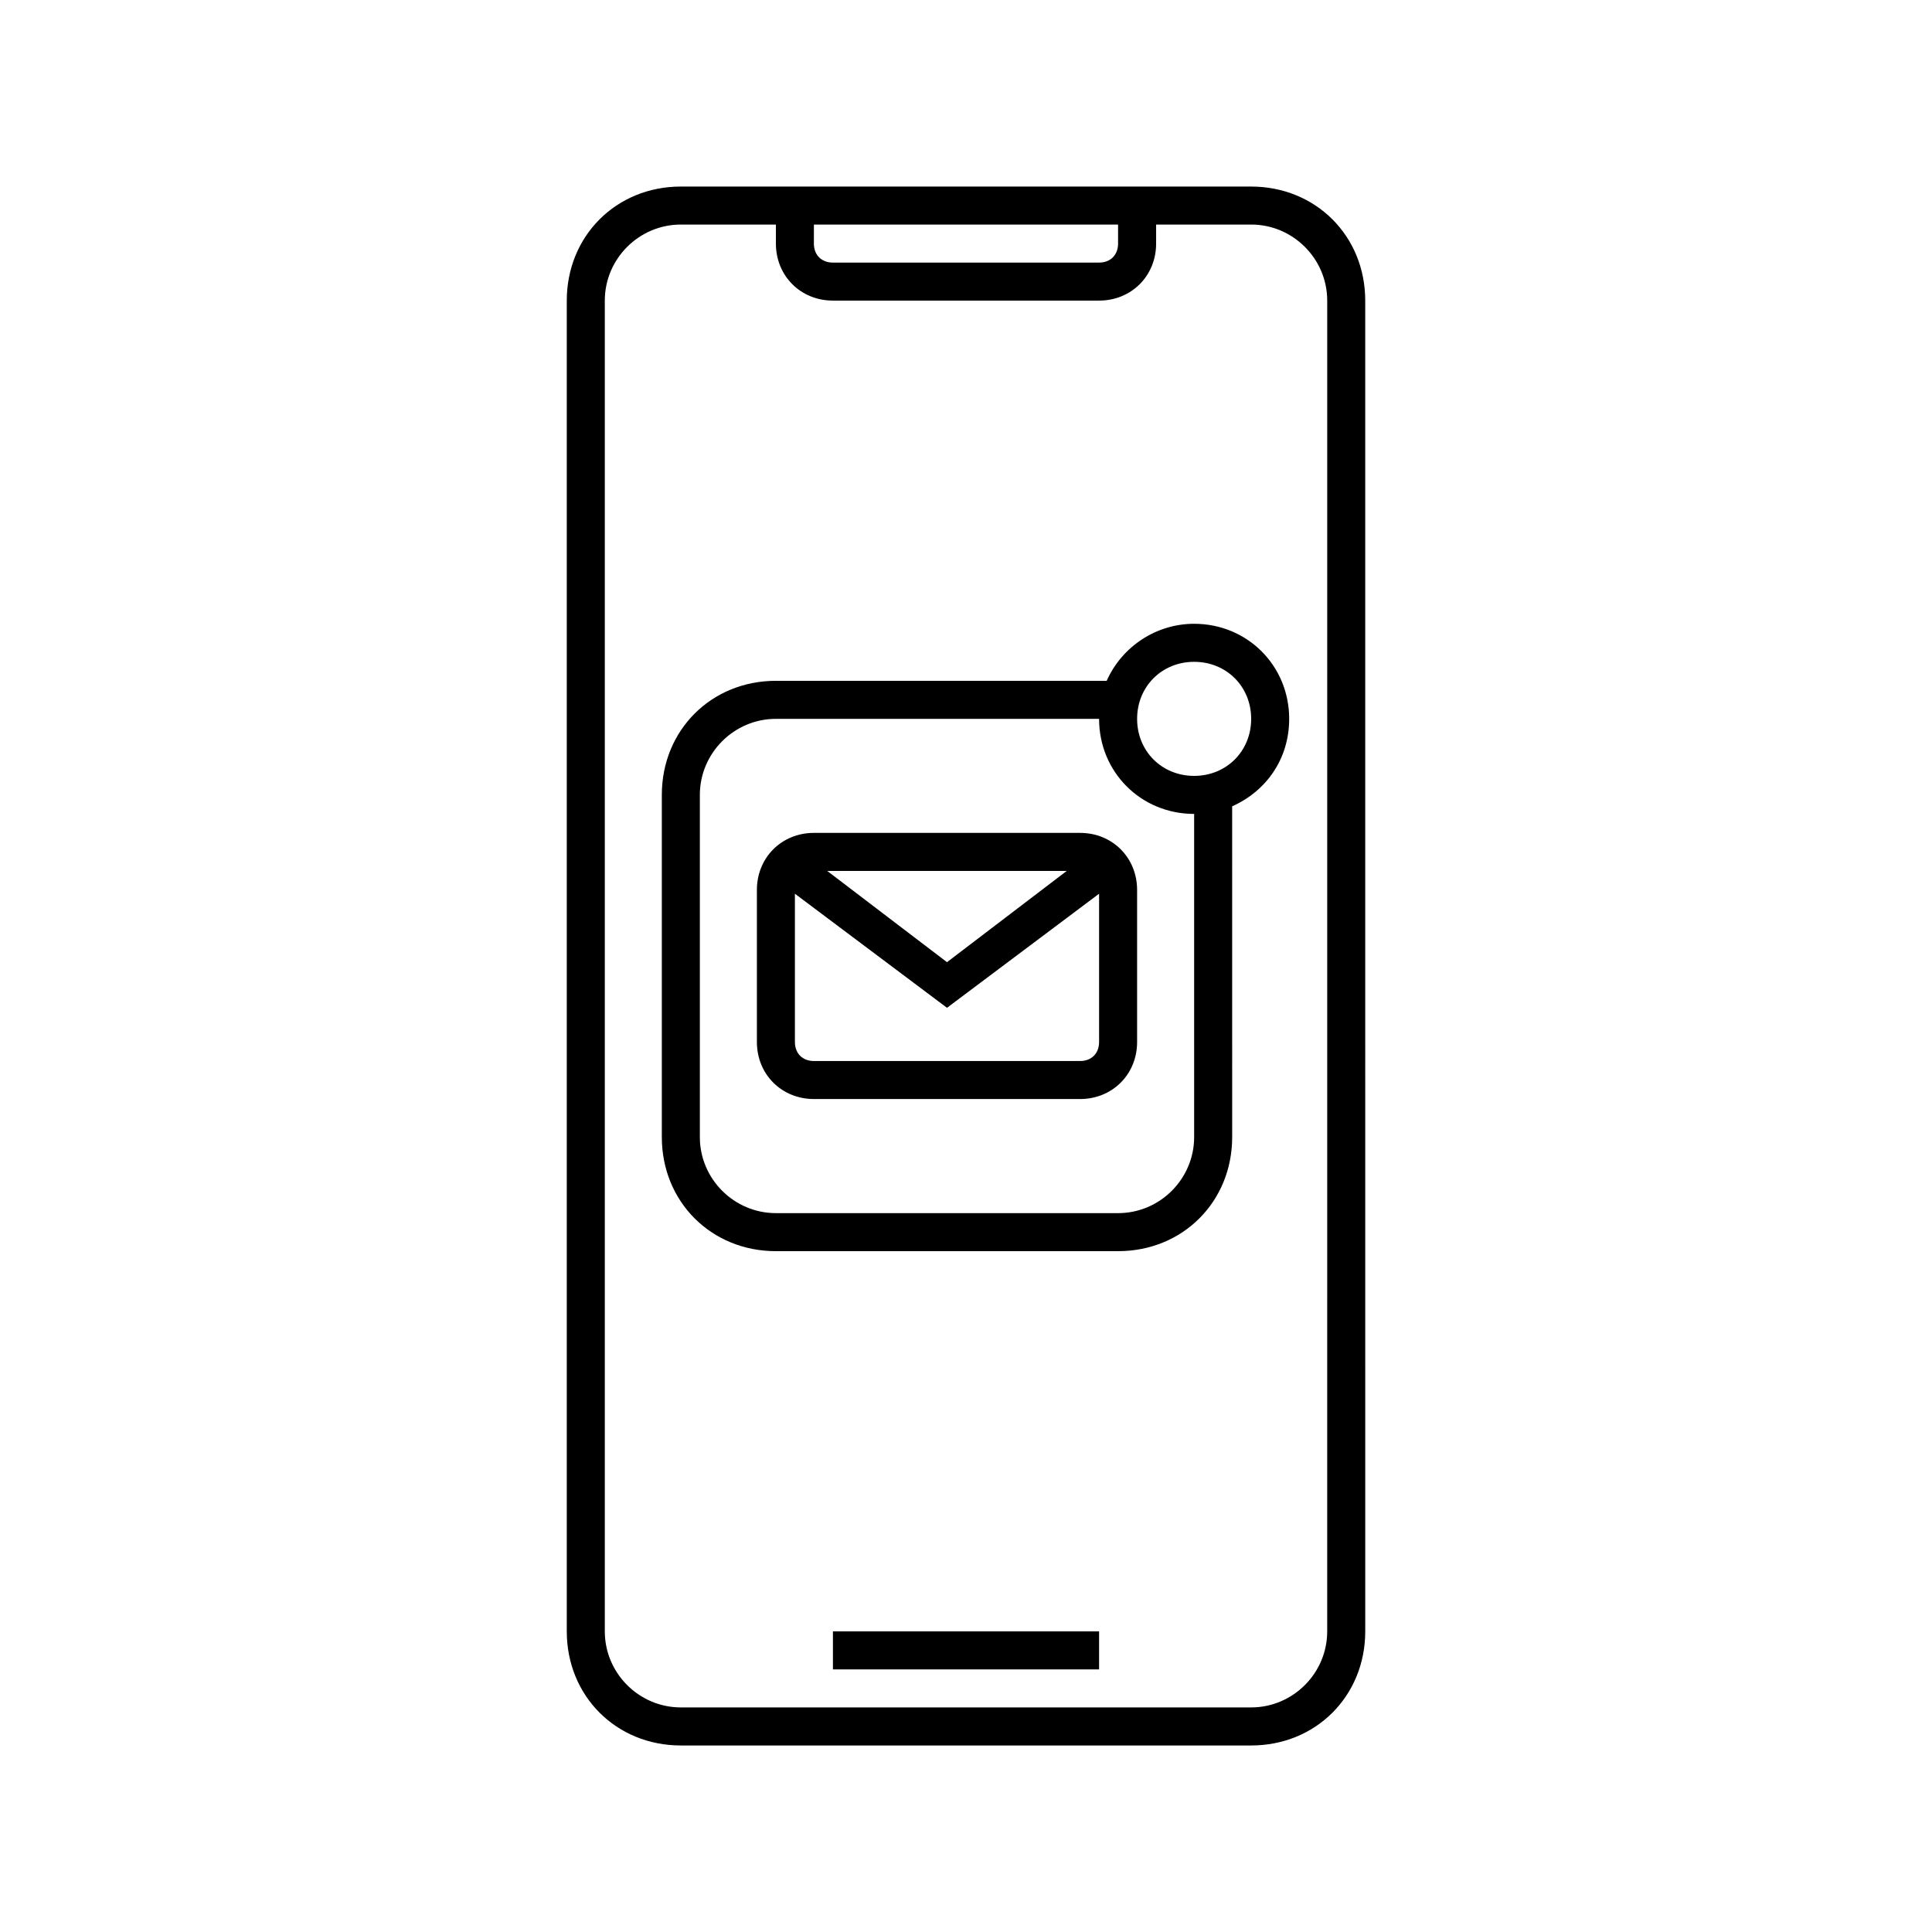
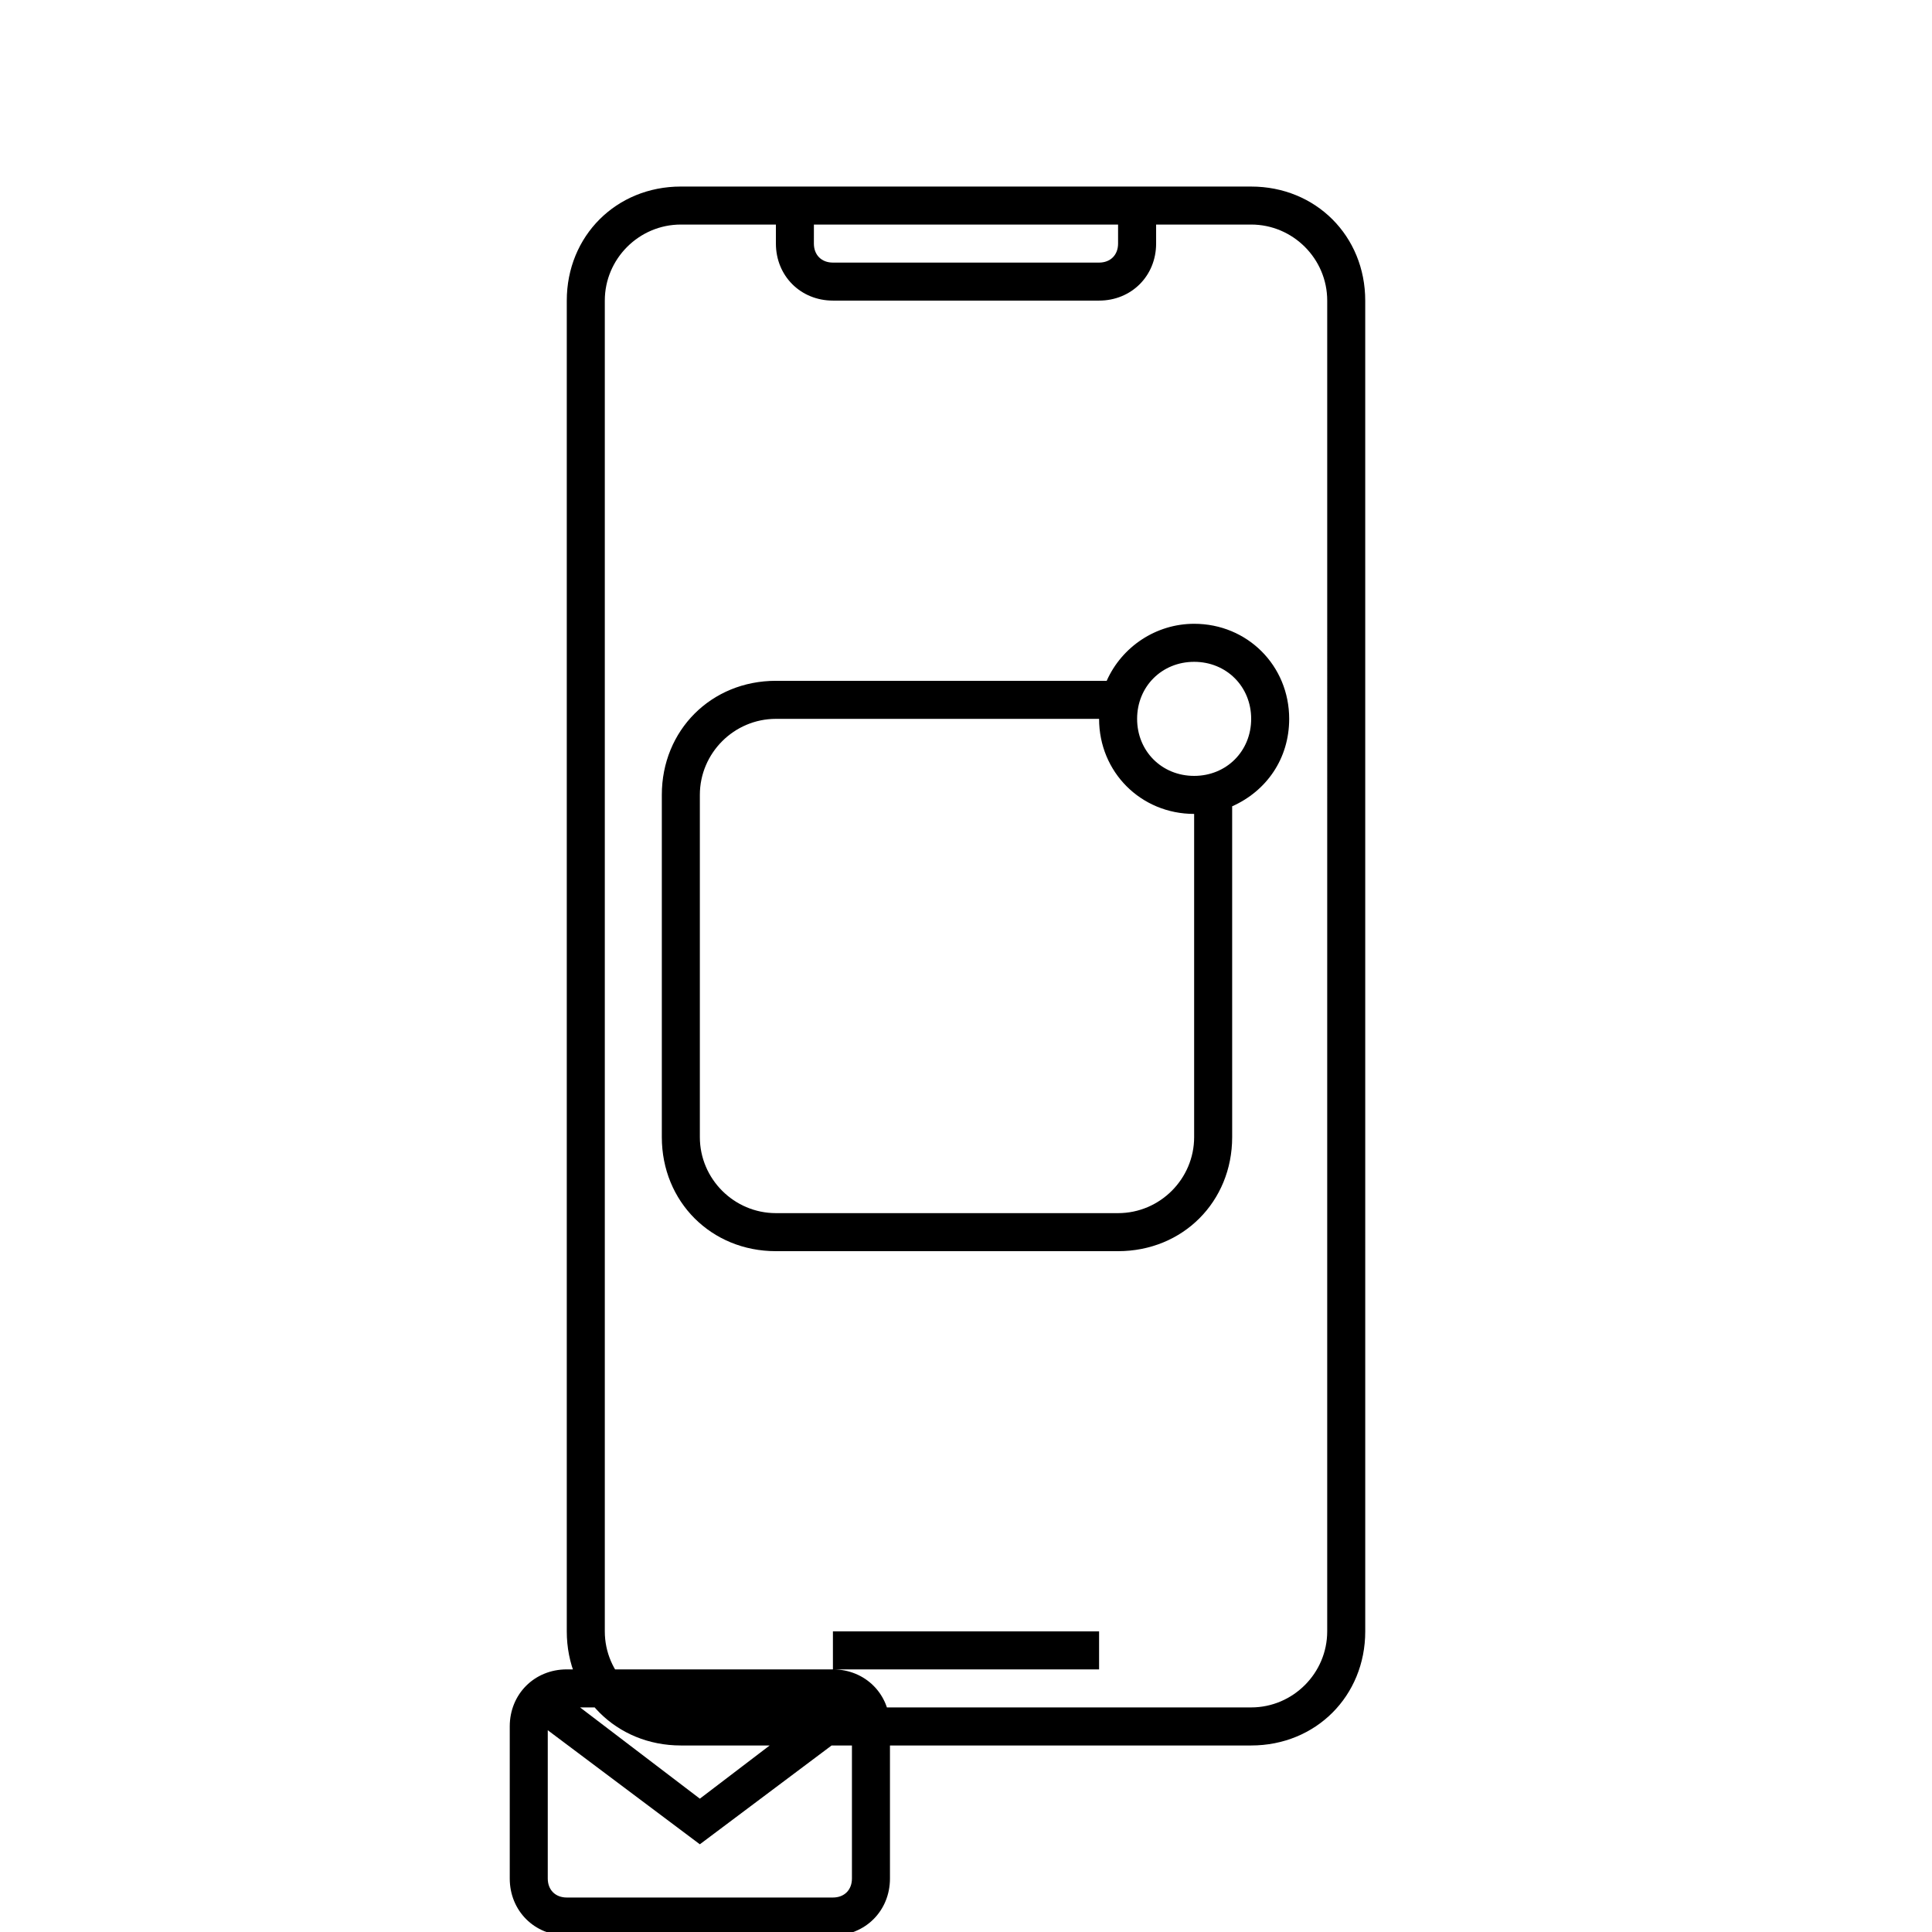
<svg xmlns="http://www.w3.org/2000/svg" fill="#000000" width="800px" height="800px" version="1.1" viewBox="144 144 512 512">
-   <path d="m460.46 309.31c-10.078 0-19.145 6.047-23.176 15.113h-87.664c-17.129 0-30.23 13.098-30.23 30.23v90.688c0 17.129 13.098 30.23 30.23 30.23h90.688c17.129 0 30.23-13.098 30.23-30.23l-0.004-87.664c9.07-4.031 15.113-12.594 15.113-23.176 0-14.105-11.082-25.191-25.188-25.191zm0 136.03c0 11.082-9.07 20.152-20.152 20.152h-90.688c-11.082 0-20.152-9.07-20.152-20.152v-90.684c0-11.082 9.07-20.152 20.152-20.152h85.648c0 14.105 11.082 25.191 25.191 25.191zm0-95.723c-8.566 0-15.113-6.551-15.113-15.113 0-8.566 6.551-15.113 15.113-15.113 8.566 0 15.113 6.551 15.113 15.113s-6.551 15.113-15.113 15.113zm15.113-156.18h-151.14c-17.129 0-30.23 13.098-30.23 30.23v352.67c0 17.129 13.098 30.23 30.23 30.23h151.14c17.129 0 30.23-13.098 30.23-30.23l-0.004-352.67c0-17.129-13.098-30.227-30.227-30.227zm-115.88 10.074h80.609v5.039c0 3.023-2.016 5.039-5.039 5.039h-70.535c-3.023 0-5.039-2.016-5.039-5.039zm136.03 372.82c0 11.082-9.07 20.152-20.152 20.152h-151.14c-11.082 0-20.152-9.07-20.152-20.152v-352.67c0-11.082 9.07-20.152 20.152-20.152h25.191v5.039c0 8.566 6.551 15.113 15.113 15.113h70.535c8.566 0 15.113-6.551 15.113-15.113v-5.039h25.191c11.082 0 20.152 9.07 20.152 20.152zm-130.99 10.074h70.535v-10.078l-70.535 0.004zm65.496-221.68h-70.531c-8.566 0-15.113 6.551-15.113 15.113v40.305c0 8.566 6.551 15.113 15.113 15.113h70.535c8.566 0 15.113-6.551 15.113-15.113v-40.305c-0.004-8.562-6.551-15.113-15.117-15.113zm-3.527 10.078-31.738 24.184-31.742-24.184zm3.527 50.379h-70.531c-3.023 0-5.039-2.016-5.039-5.039v-39.297l40.305 30.23 40.305-30.23v39.301c0 3.019-2.016 5.035-5.039 5.035z" />
+   <path d="m460.46 309.31c-10.078 0-19.145 6.047-23.176 15.113h-87.664c-17.129 0-30.23 13.098-30.23 30.23v90.688c0 17.129 13.098 30.23 30.23 30.23h90.688c17.129 0 30.23-13.098 30.23-30.23l-0.004-87.664c9.07-4.031 15.113-12.594 15.113-23.176 0-14.105-11.082-25.191-25.188-25.191zm0 136.03c0 11.082-9.07 20.152-20.152 20.152h-90.688c-11.082 0-20.152-9.07-20.152-20.152v-90.684c0-11.082 9.07-20.152 20.152-20.152h85.648c0 14.105 11.082 25.191 25.191 25.191zm0-95.723c-8.566 0-15.113-6.551-15.113-15.113 0-8.566 6.551-15.113 15.113-15.113 8.566 0 15.113 6.551 15.113 15.113s-6.551 15.113-15.113 15.113zm15.113-156.18h-151.14c-17.129 0-30.23 13.098-30.23 30.23v352.67c0 17.129 13.098 30.23 30.23 30.23h151.14c17.129 0 30.23-13.098 30.23-30.23l-0.004-352.67c0-17.129-13.098-30.227-30.227-30.227zm-115.88 10.074h80.609v5.039c0 3.023-2.016 5.039-5.039 5.039h-70.535c-3.023 0-5.039-2.016-5.039-5.039zm136.03 372.82c0 11.082-9.07 20.152-20.152 20.152h-151.14c-11.082 0-20.152-9.07-20.152-20.152v-352.67c0-11.082 9.07-20.152 20.152-20.152h25.191v5.039c0 8.566 6.551 15.113 15.113 15.113h70.535c8.566 0 15.113-6.551 15.113-15.113v-5.039h25.191c11.082 0 20.152 9.07 20.152 20.152zm-130.99 10.074h70.535v-10.078l-70.535 0.004zh-70.531c-8.566 0-15.113 6.551-15.113 15.113v40.305c0 8.566 6.551 15.113 15.113 15.113h70.535c8.566 0 15.113-6.551 15.113-15.113v-40.305c-0.004-8.562-6.551-15.113-15.117-15.113zm-3.527 10.078-31.738 24.184-31.742-24.184zm3.527 50.379h-70.531c-3.023 0-5.039-2.016-5.039-5.039v-39.297l40.305 30.23 40.305-30.23v39.301c0 3.019-2.016 5.035-5.039 5.035z" />
</svg>